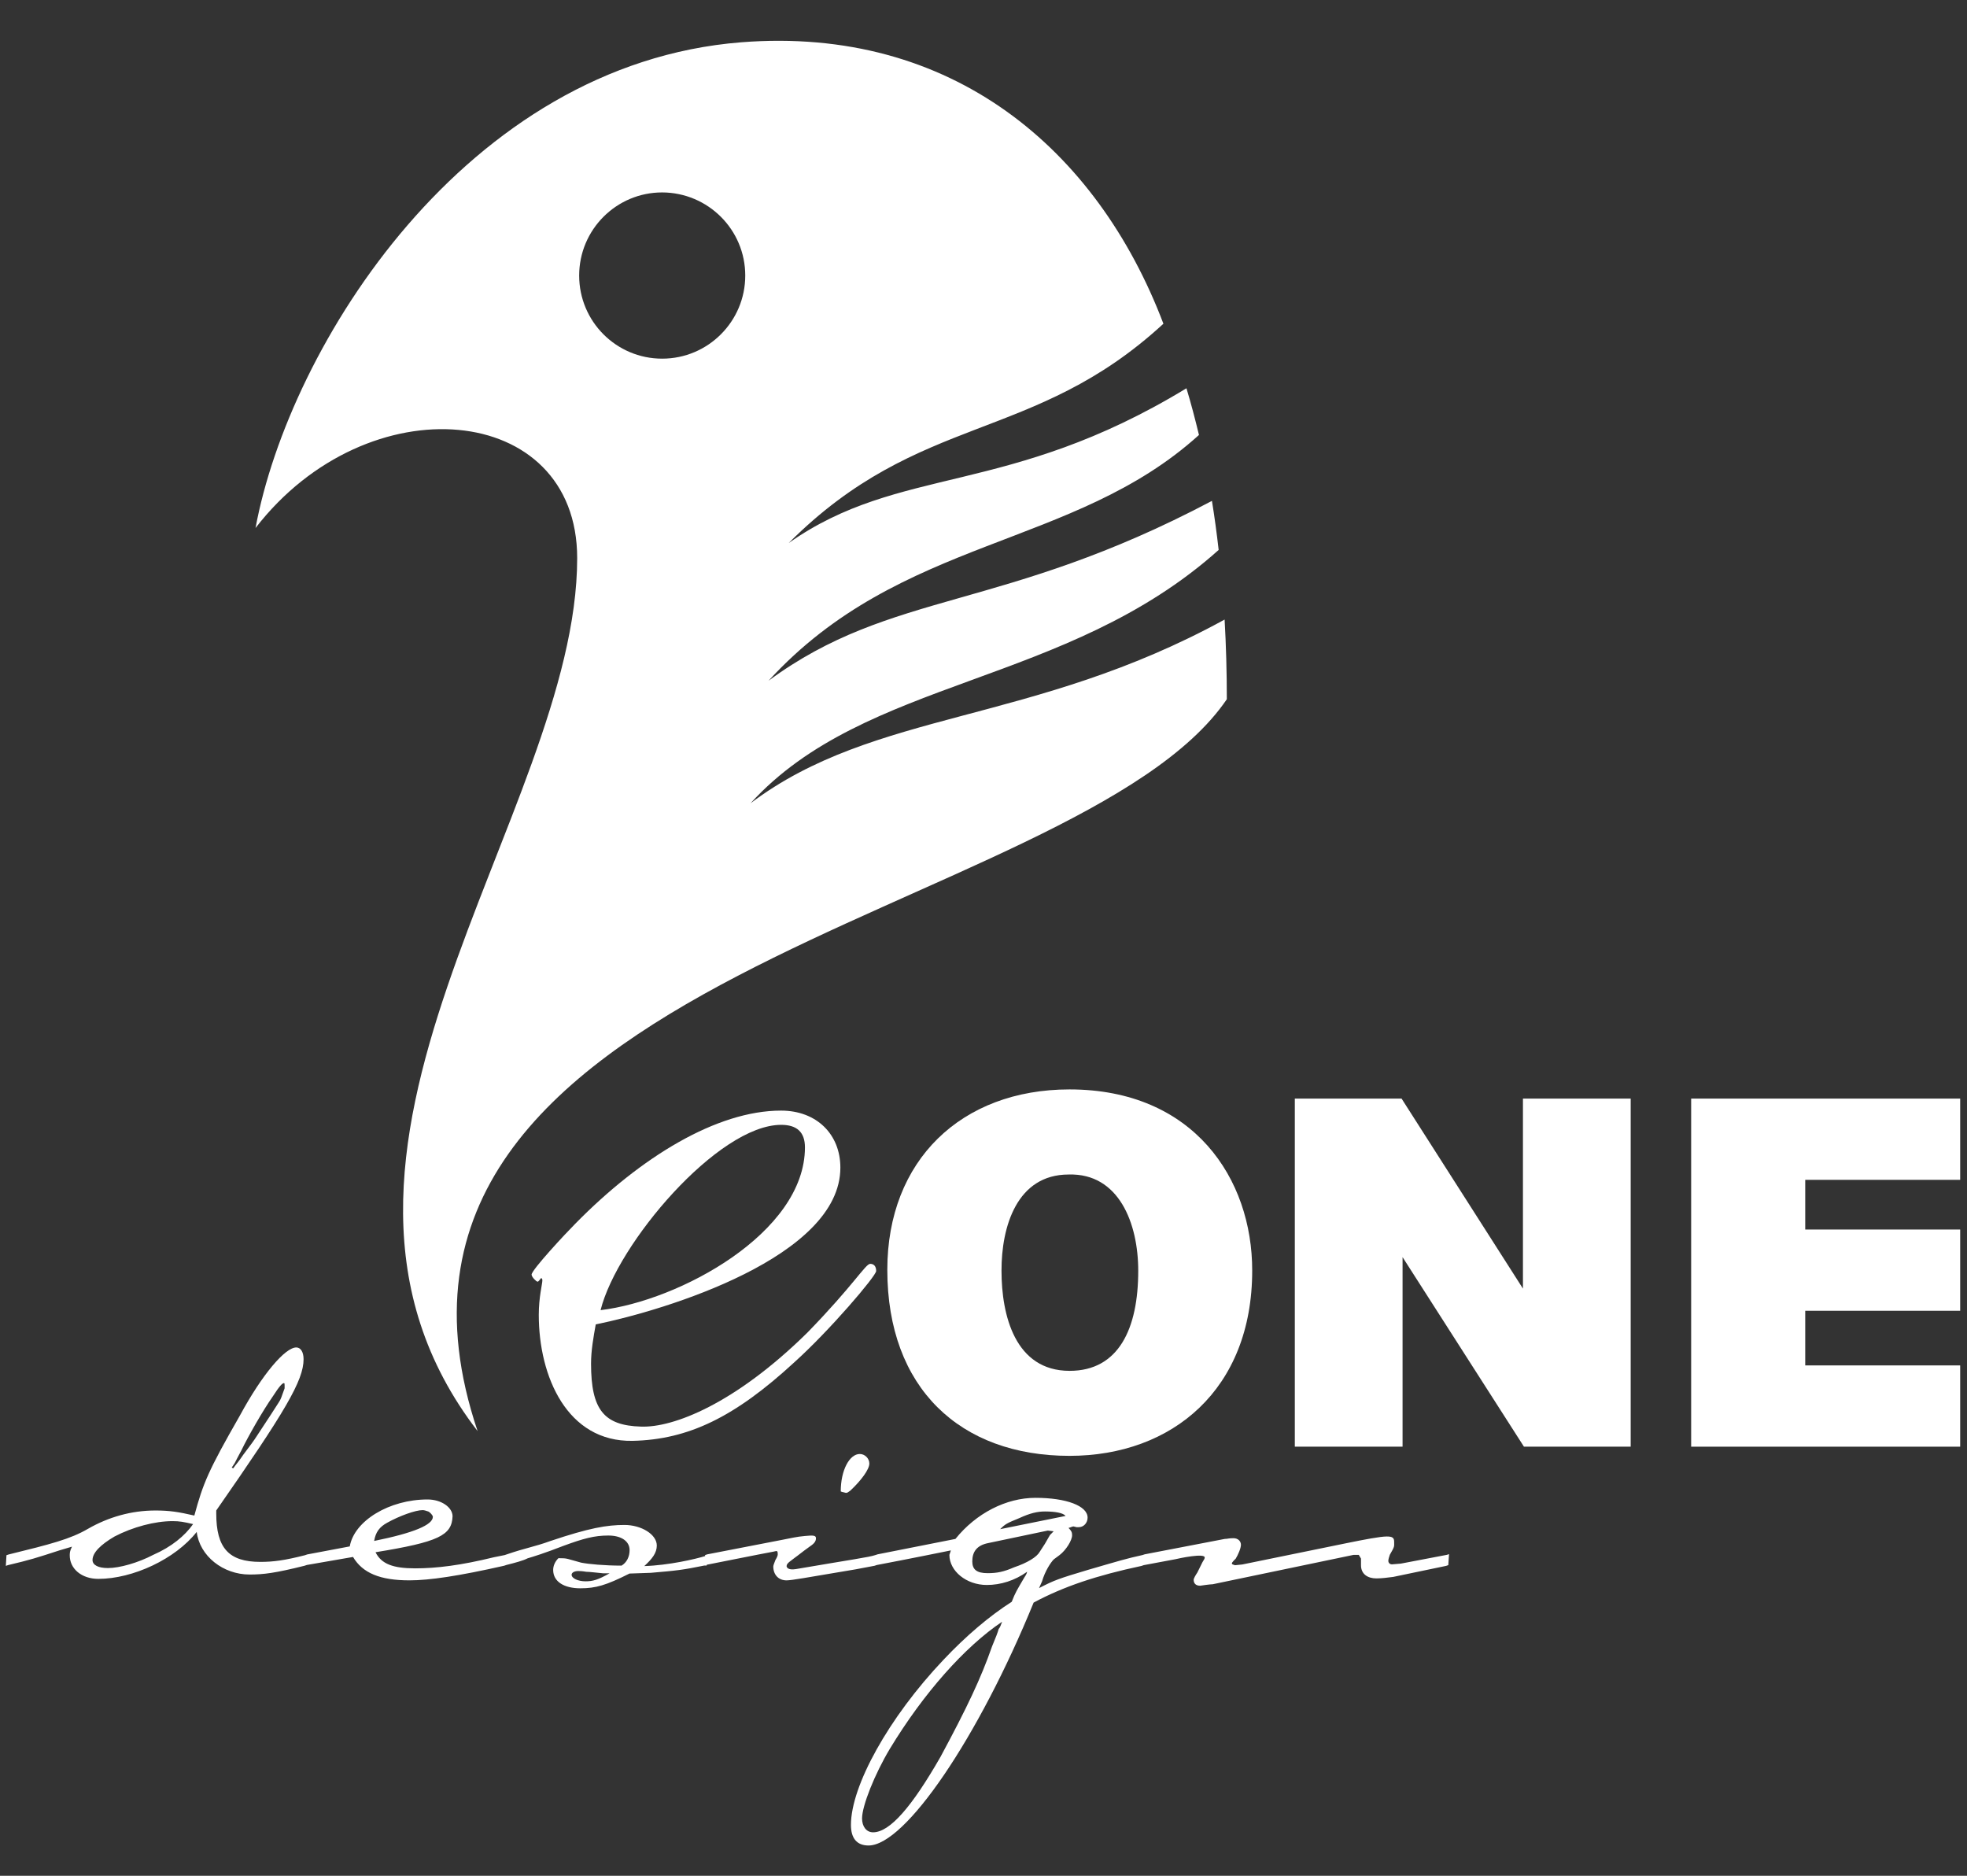
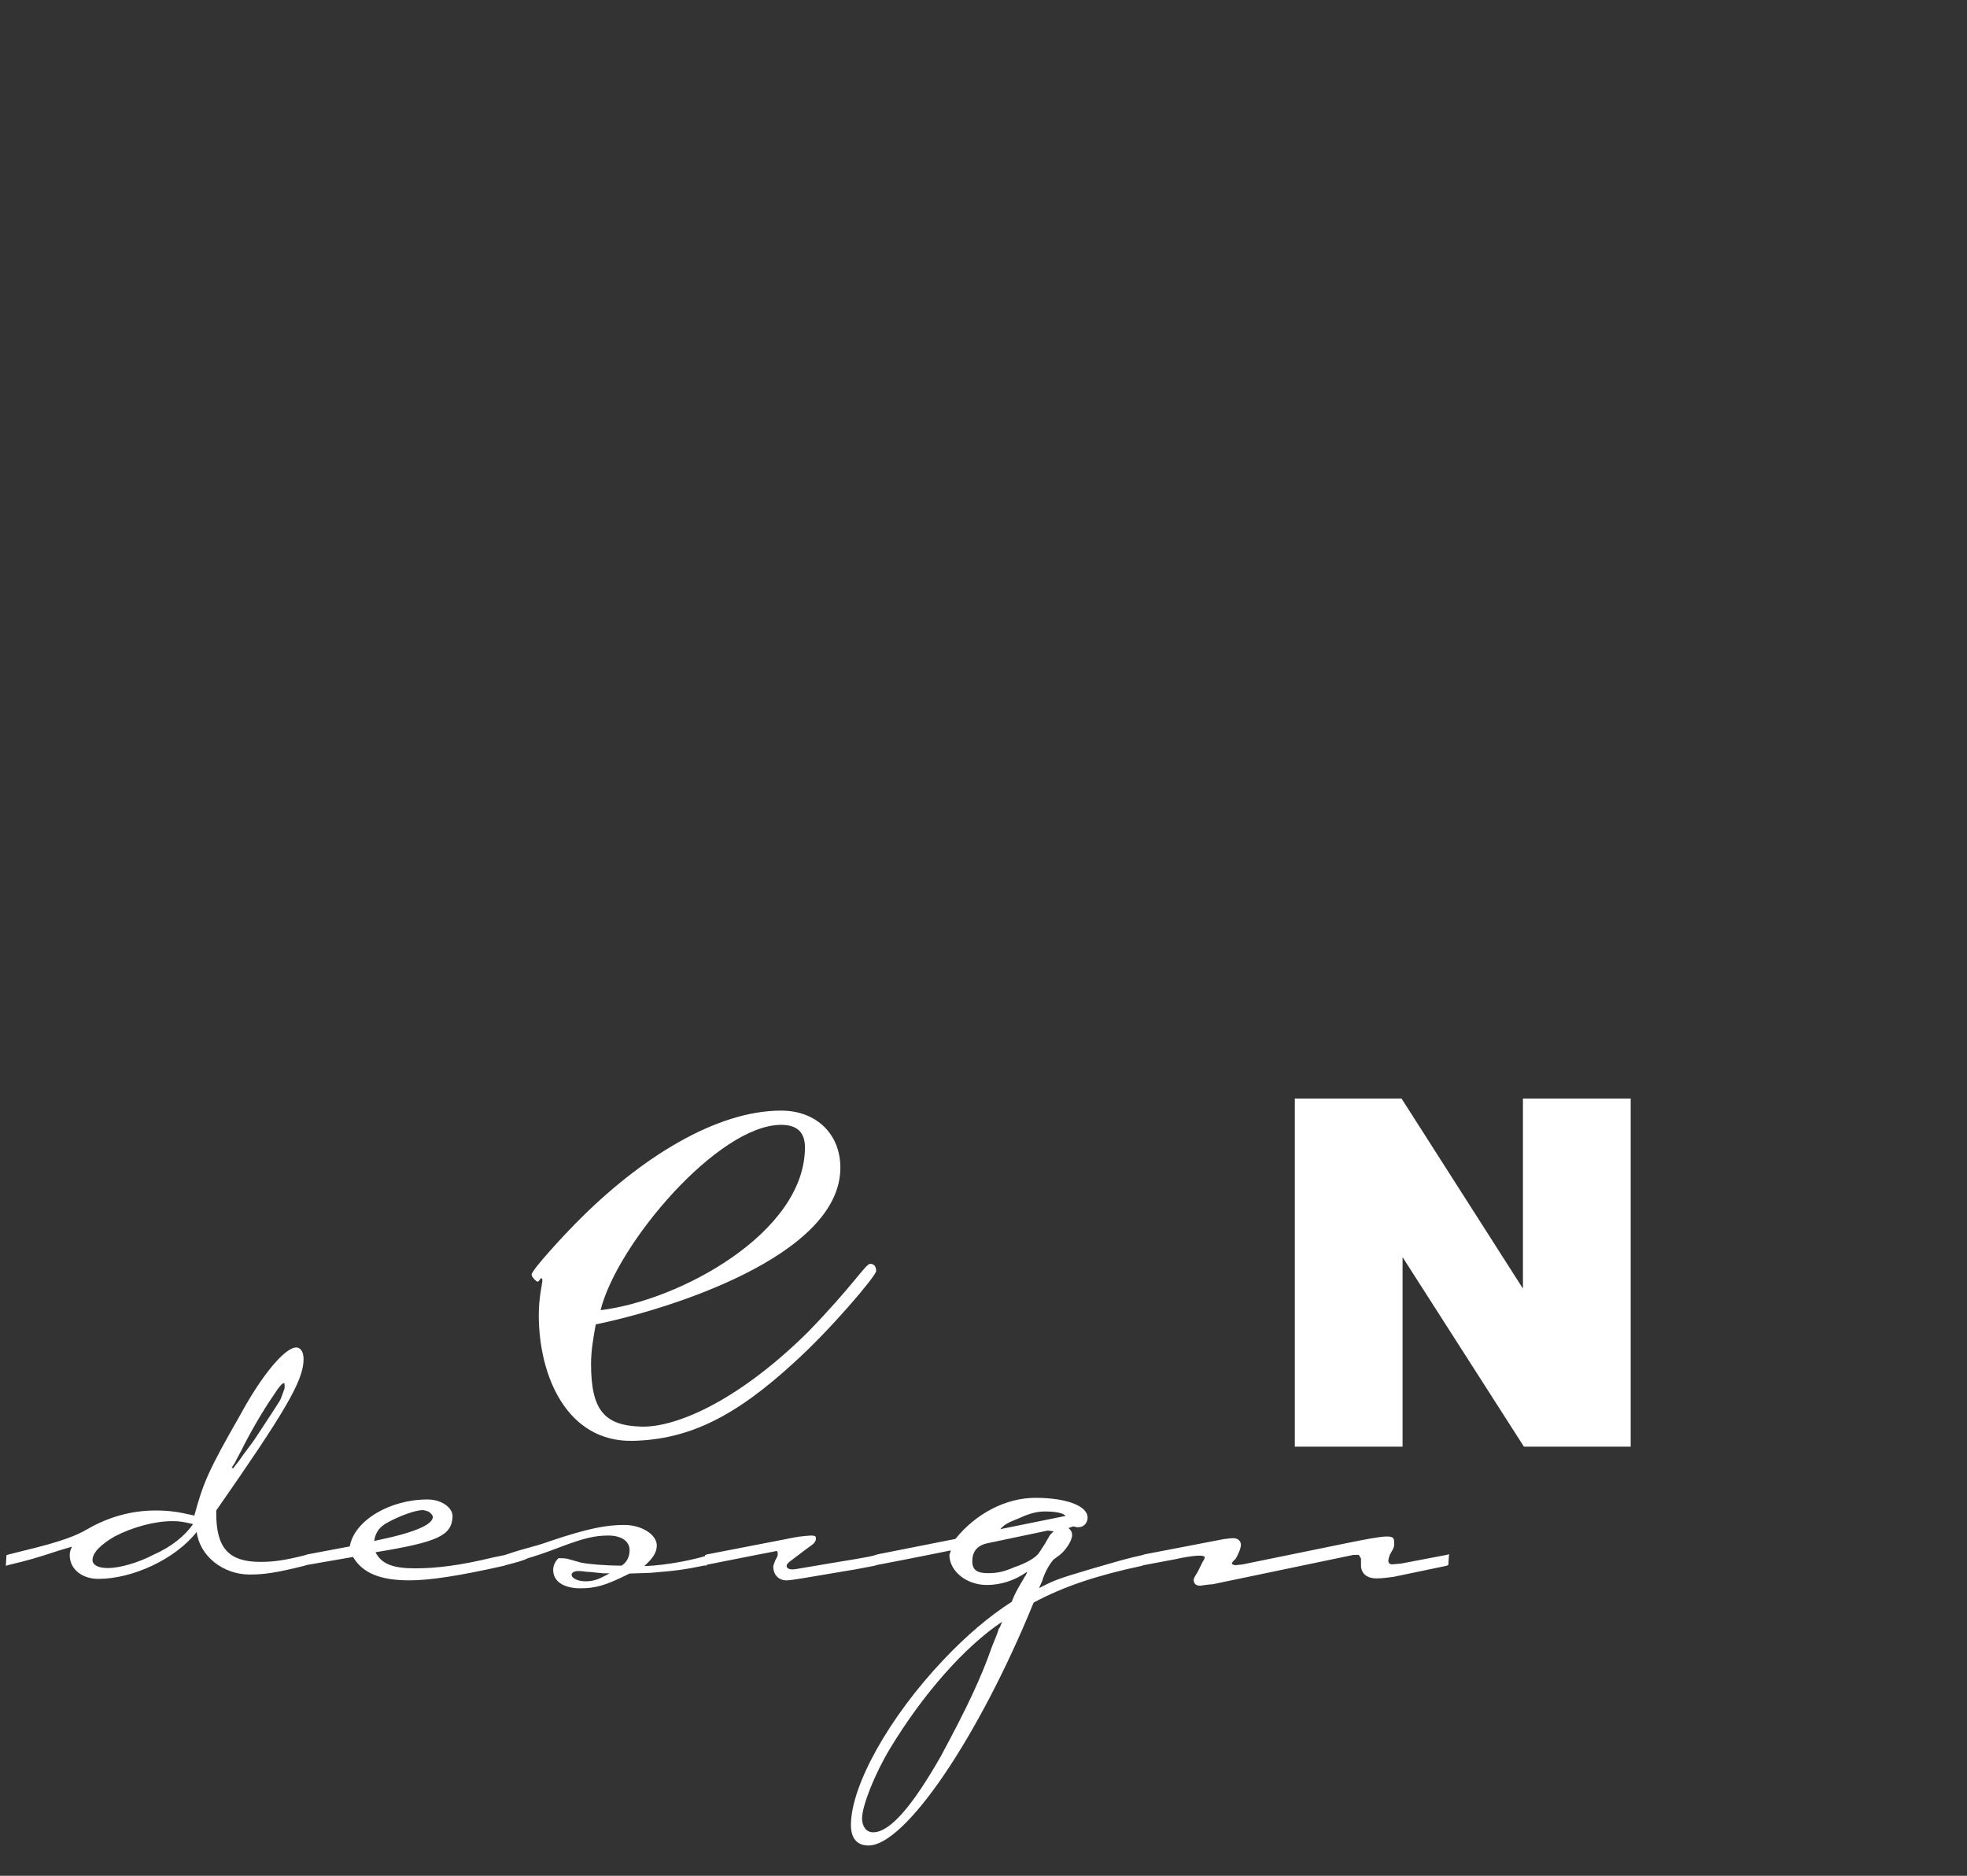
<svg xmlns="http://www.w3.org/2000/svg" version="1.1" id="Layer_1" x="0px" y="0px" width="129px" height="123px" viewBox="14.5 23 129 123" enable-background="new 14.5 23 129 123" xml:space="preserve">
  <rect x="14.5" y="23" width="129" height="123" fill="#333333" stroke="none" />
  <g>
    <g>
-       <path fill="#FFFFFF" d="M84.64,94.436c-7.098,0-11.948,4.654-11.948,11.828c0,7.765,4.784,12.2,11.948,12.2    c6.75,0,11.982-4.371,11.982-12.145C96.631,100.301,92.788,94.436,84.64,94.436 M84.585,100.016    c3.296-0.097,4.563,3.201,4.563,6.312c0,3.776-1.268,6.562-4.5,6.562c-3.581,0-4.467-3.646-4.467-6.562    C80.173,103.437,81.188,100.016,84.585,100.016" />
-     </g>
+       </g>
    <polygon fill="#FFFFFF" points="114.378,107.497 114.378,102.299 114.378,95.037 121.444,95.037 121.444,117.863 114.444,117.863    106.483,105.434 106.483,110.633 106.483,117.863 99.417,117.863 99.417,95.037 106.418,95.037  " />
-     <polygon fill="#FFFFFF" points="125.41,117.863 125.41,95.037 143.053,95.037 143.053,100.365 132.891,100.365 132.891,103.623    143.053,103.623 143.053,108.951 132.891,108.951 132.891,112.534 143.053,112.534 143.053,117.863  " />
    <g>
-       <path fill="#FFFFFF" d="M69.979,120.892c0.098,0,0.146-0.049,0.284-0.145c0.722-0.676,1.25-1.397,1.25-1.779    c0-0.334-0.292-0.626-0.625-0.626c-0.674,0-1.25,1.056-1.25,2.453c0,0,0.097,0.048,0.146,0.048L69.979,120.892z" />
      <path fill="#FFFFFF" d="M81.002,125.774c-0.674,0.292-1.105,0.383-1.73,0.383c-0.724,0-1.007-0.245-1.007-0.772    c0-0.626,0.292-1.057,1.056-1.204l3.899-0.819l0.382,0.049l-0.049,0.049l-0.194,0.195l-0.332,0.577l-0.342,0.527    C82.496,125.1,81.871,125.481,81.002,125.774 M81.343,122.549c0.723-0.333,1.202-0.438,1.689-0.438    c0.675,0,1.202,0.097,1.35,0.293l-4.29,0.868C80.425,122.939,80.522,122.882,81.343,122.549 M79.994,129.819    c-0.049,0.195-0.195,0.577-0.438,1.153c-0.723,2.072-1.633,3.996-3.371,7.221c-1.876,3.274-3.322,4.956-4.427,4.956    c-0.439,0-0.723-0.382-0.723-0.91c0-0.82,0.821-2.893,1.828-4.573c2.218-3.655,4.915-6.685,7.358-8.325    C80.133,129.575,80.083,129.722,79.994,129.819 M52.896,126.691c-0.479,0-0.909-0.194-0.909-0.43c0-0.146,0.194-0.244,0.431-0.244    c0.097,0,0.243,0,0.527,0.049c0.195,0,0.577,0.049,1.105,0.099h0.431C53.717,126.595,53.383,126.691,52.896,126.691     M39.908,122.841c0.771-0.429,1.828-0.819,2.315-0.819c0.097,0,0.244,0.049,0.381,0.097c0.098,0.05,0.284,0.244,0.284,0.342    c0,0.528-1.251,1.057-3.85,1.583C39.136,123.468,39.38,123.126,39.908,122.841 M24.556,124.953    c-1.008,0.528-2.218,0.869-2.981,0.869c-0.625,0-1.007-0.195-1.007-0.527c0-0.479,0.528-1.007,1.445-1.543    c1.202-0.626,2.648-1.007,3.802-1.007c0.479,0,0.724,0.05,1.349,0.194C26.627,123.703,25.757,124.426,24.556,124.953     M29.892,118.942c0.049-0.098,0.195-0.39,0.43-0.82c0.439-0.909,1.397-2.599,2.071-3.559c0.431-0.673,0.626-0.868,0.724-0.868    c0.048,0,0.048,0.048,0.048,0.146v0.195c-0.194,0.535-0.243,0.723-0.381,0.918l-0.528,0.82l-0.918,1.397    c-0.146,0.234-0.431,0.625-0.869,1.201c-0.391,0.577-0.479,0.626-0.674,0.91l-0.098-0.049    C29.803,119.082,29.852,118.991,29.892,118.942 M109.398,124.953l-3.027,0.577l-0.578,0.049c-0.146,0-0.243-0.098-0.243-0.234    c0-0.098,0.049-0.245,0.097-0.392c0.334-0.577,0.284-0.527,0.284-0.86c0-0.244-0.098-0.341-0.479-0.341    c-0.438,0-1.445,0.194-2.647,0.438l-6.833,1.397l-0.478,0.049l-0.146-0.049c-0.147-0.05,0-0.195,0.193-0.382    c0.147-0.244,0.342-0.675,0.342-0.91s-0.194-0.431-0.486-0.431c-0.343,0-0.382,0.048-0.577,0.048l-5.248,1.009l-0.146,0.048    c-1.104,0.245-1.397,0.341-3.557,0.967c-1.927,0.577-2.218,0.675-3.227,1.201l0.195-0.437c0.195-0.676,0.576-1.253,0.771-1.447    l0.383-0.284c0.431-0.333,0.82-0.967,0.82-1.299c0-0.195-0.049-0.292-0.235-0.479c0.195-0.05,0.235-0.098,0.333-0.098l0.194,0.048    h0.146c0.333,0,0.578-0.293,0.578-0.626c0-0.771-1.396-1.298-3.421-1.298c-1.925,0-3.898,1.016-5.247,2.695l-5.102,1.009    l-0.146,0.048c-0.43,0.146-1.495,0.284-5.199,0.918c-0.577,0.099-0.625-0.146-0.625-0.195c0-0.194,0.284-0.341,0.577-0.577    c0.146-0.097,0.43-0.34,0.966-0.722c0.292-0.195,0.382-0.342,0.382-0.528c0-0.194-0.195-0.194-0.723-0.146    c-0.577,0.049-0.918,0.146-1.446,0.243l-4.955,0.96l-0.146,0.048v0.066c-0.617,0.194-2.396,0.608-3.988,0.656    c0.529-0.486,0.82-0.868,0.82-1.349c0-0.723-1.007-1.347-2.12-1.347c-1.154,0-2.308,0.194-4.865,1.055    c-1.057,0.383-1.584,0.439-2.844,0.87L47.6,124.97l-0.723,0.146c-2.161,0.529-3.752,0.725-5.15,0.725    c-1.445,0-2.217-0.285-2.599-1.057c4.143-0.674,5.003-1.104,5.052-2.356c0-0.575-0.723-1.104-1.641-1.104    c-2.501,0-4.809,1.396-5.101,3.078l-2.794,0.527l-0.138,0.049c-1.349,0.342-2.072,0.439-2.933,0.439    c-2.071,0-2.891-0.911-2.891-3.176v-0.195c4.524-6.497,5.727-8.52,5.727-9.919c0-0.479-0.195-0.771-0.479-0.771    c-0.723,0-2.218,1.73-3.704,4.476c-2.072,3.614-2.405,4.427-2.981,6.547c-1.057-0.243-1.641-0.332-2.55-0.332    c-1.584,0-3.08,0.431-4.427,1.202c-1.154,0.675-2.454,1.007-5.199,1.681l-0.146,0.049l-0.041,0.699l0.146-0.05    c1.446-0.341,1.877-0.479,3.372-0.966l0.82-0.243c-0.146,0.284-0.146,0.43-0.146,0.576c0,0.869,0.772,1.536,1.877,1.536    c2.257,0,5.052-1.3,6.449-3.08c0.195,1.586,1.731,2.795,3.469,2.795c0.918,0,1.682-0.097,3.607-0.577l0.146-0.049l3.03-0.526    c0.625,1.056,1.779,1.534,3.704,1.534c1.3,0,3.225-0.284,6.206-0.959l0.146-0.049c0.577-0.146,1.105-0.284,1.397-0.438    c0.333-0.097,1.105-0.333,2.355-0.82c1.3-0.479,2.023-0.673,2.933-0.673c0.869,0,1.397,0.381,1.397,0.957    c0,0.439-0.195,0.82-0.528,1.016c-1.105,0-2.161-0.098-2.648-0.195l-0.869-0.243c-0.195-0.048-0.333-0.048-0.528-0.048h-0.097    c-0.244,0.243-0.342,0.528-0.342,0.771c0,0.772,0.724,1.202,1.779,1.202c1.016,0,1.69-0.195,3.226-0.967l1.397-0.048    c1.73-0.146,2.12-0.195,3.517-0.479h0.146l0.008-0.05c0.089-0.015,3.614-0.723,4.37-0.859c0.243-0.05,0.284-0.099,0.284,0.194    c0,0.049-0.048,0.194-0.146,0.341c-0.049,0.146-0.146,0.341-0.146,0.438c0,0.528,0.332,0.91,0.869,0.91    c0.146,0,0.528-0.048,1.105-0.146l3.419-0.576l1.251-0.236l0.146-0.049l0,0c0.016,0,2.51-0.479,4.857-0.958l-0.097,0.293    c0,1.056,1.104,1.974,2.453,1.974c0.911,0,1.828-0.285,2.648-0.869c-0.048,0.195-0.139,0.292-0.195,0.391    c-0.479,0.819-0.575,0.957-0.819,1.582c-1.446,0.92-2.981,2.219-4.476,3.803c-3.606,3.803-6.068,8.275-6.068,10.827    c0,0.869,0.382,1.349,1.154,1.349c2.404,0,7.213-7.075,10.828-15.929c1.975-1.057,4.135-1.778,7.075-2.404l0.146-0.05l2.071-0.388    c0.195-0.05,1.975-0.433,1.926-0.1c0,0.05-0.049,0.146-0.146,0.293l-0.334,0.676c-0.098,0.146-0.243,0.38-0.243,0.479    c0,0.244,0.146,0.389,0.429,0.389c0,0,0.626-0.097,0.821-0.097l9.237-1.926h0.341l0.146,0.244v0.439    c0,0.575,0.438,0.86,1.006,0.86c0.342,0,0.723-0.048,1.104-0.098l3.469-0.723l0.146-0.05l0.048-0.722L109.398,124.953z" />
      <path fill="#FFFFFF" d="M53.887,108.91c5.143-0.616,13.403-5.06,13.403-10.673c0-1.015-0.543-1.478-1.56-1.478    C61.596,96.76,54.975,104.55,53.887,108.91 M53.57,109.845c-0.154,0.861-0.308,1.715-0.308,2.575c0,3.038,0.86,4.054,3.273,4.126    c2.104,0.082,6.157-1.479,10.909-6.157c3.038-3.118,3.818-4.516,4.127-4.516c0.235,0,0.39,0.154,0.39,0.471    c0,0.318-3.039,3.892-5.378,5.994c-3.891,3.583-6.937,5.062-10.592,5.142c-4.289,0.083-6.157-4.207-6.157-8.26    c0-1.17,0.235-2.023,0.235-2.258c0-0.154-0.081-0.154-0.081-0.154c-0.081,0.081-0.155,0.234-0.235,0.234    c-0.082,0-0.39-0.309-0.39-0.463c0-0.308,2.257-2.729,2.883-3.354c4.289-4.362,9.269-7.4,13.476-7.4    c2.339,0,3.891,1.56,3.891,3.736C69.622,105.409,58.168,108.91,53.57,109.845" />
-       <path fill="#FFFFFF" d="M63.724,75.672c7.522-8.261,20.707-7.668,30.698-16.611c-0.125-1.097-0.27-2.169-0.44-3.217    c-13.785,7.295-20.965,5.824-29.079,11.794c8.674-9.471,19.99-8.651,28.228-16.116c-0.253-1.048-0.521-2.071-0.821-3.062    c-11.713,7.124-18.772,5.004-26.083,10.146c8.603-8.603,16.019-6.506,24.572-14.378c-4.346-11.452-13.882-19.543-27.691-18.455    c-18.058,1.43-29.625,19.877-31.85,31.85c7.359-9.528,21.095-8.286,21.095,1.974c0,16.814-20.534,39.055-6.531,57.244    c-10.154-30.112,39.29-33.508,49.136-47.991c0-1.795-0.05-3.542-0.146-5.223C82.204,70.539,71.872,69.523,63.724,75.672     M63.375,41.068c0,3.005-2.437,5.45-5.45,5.45c-3.006,0-5.442-2.437-5.442-5.45c0-3.005,2.437-5.45,5.442-5.45    C60.938,35.626,63.375,38.063,63.375,41.068" />
    </g>
  </g>
</svg>